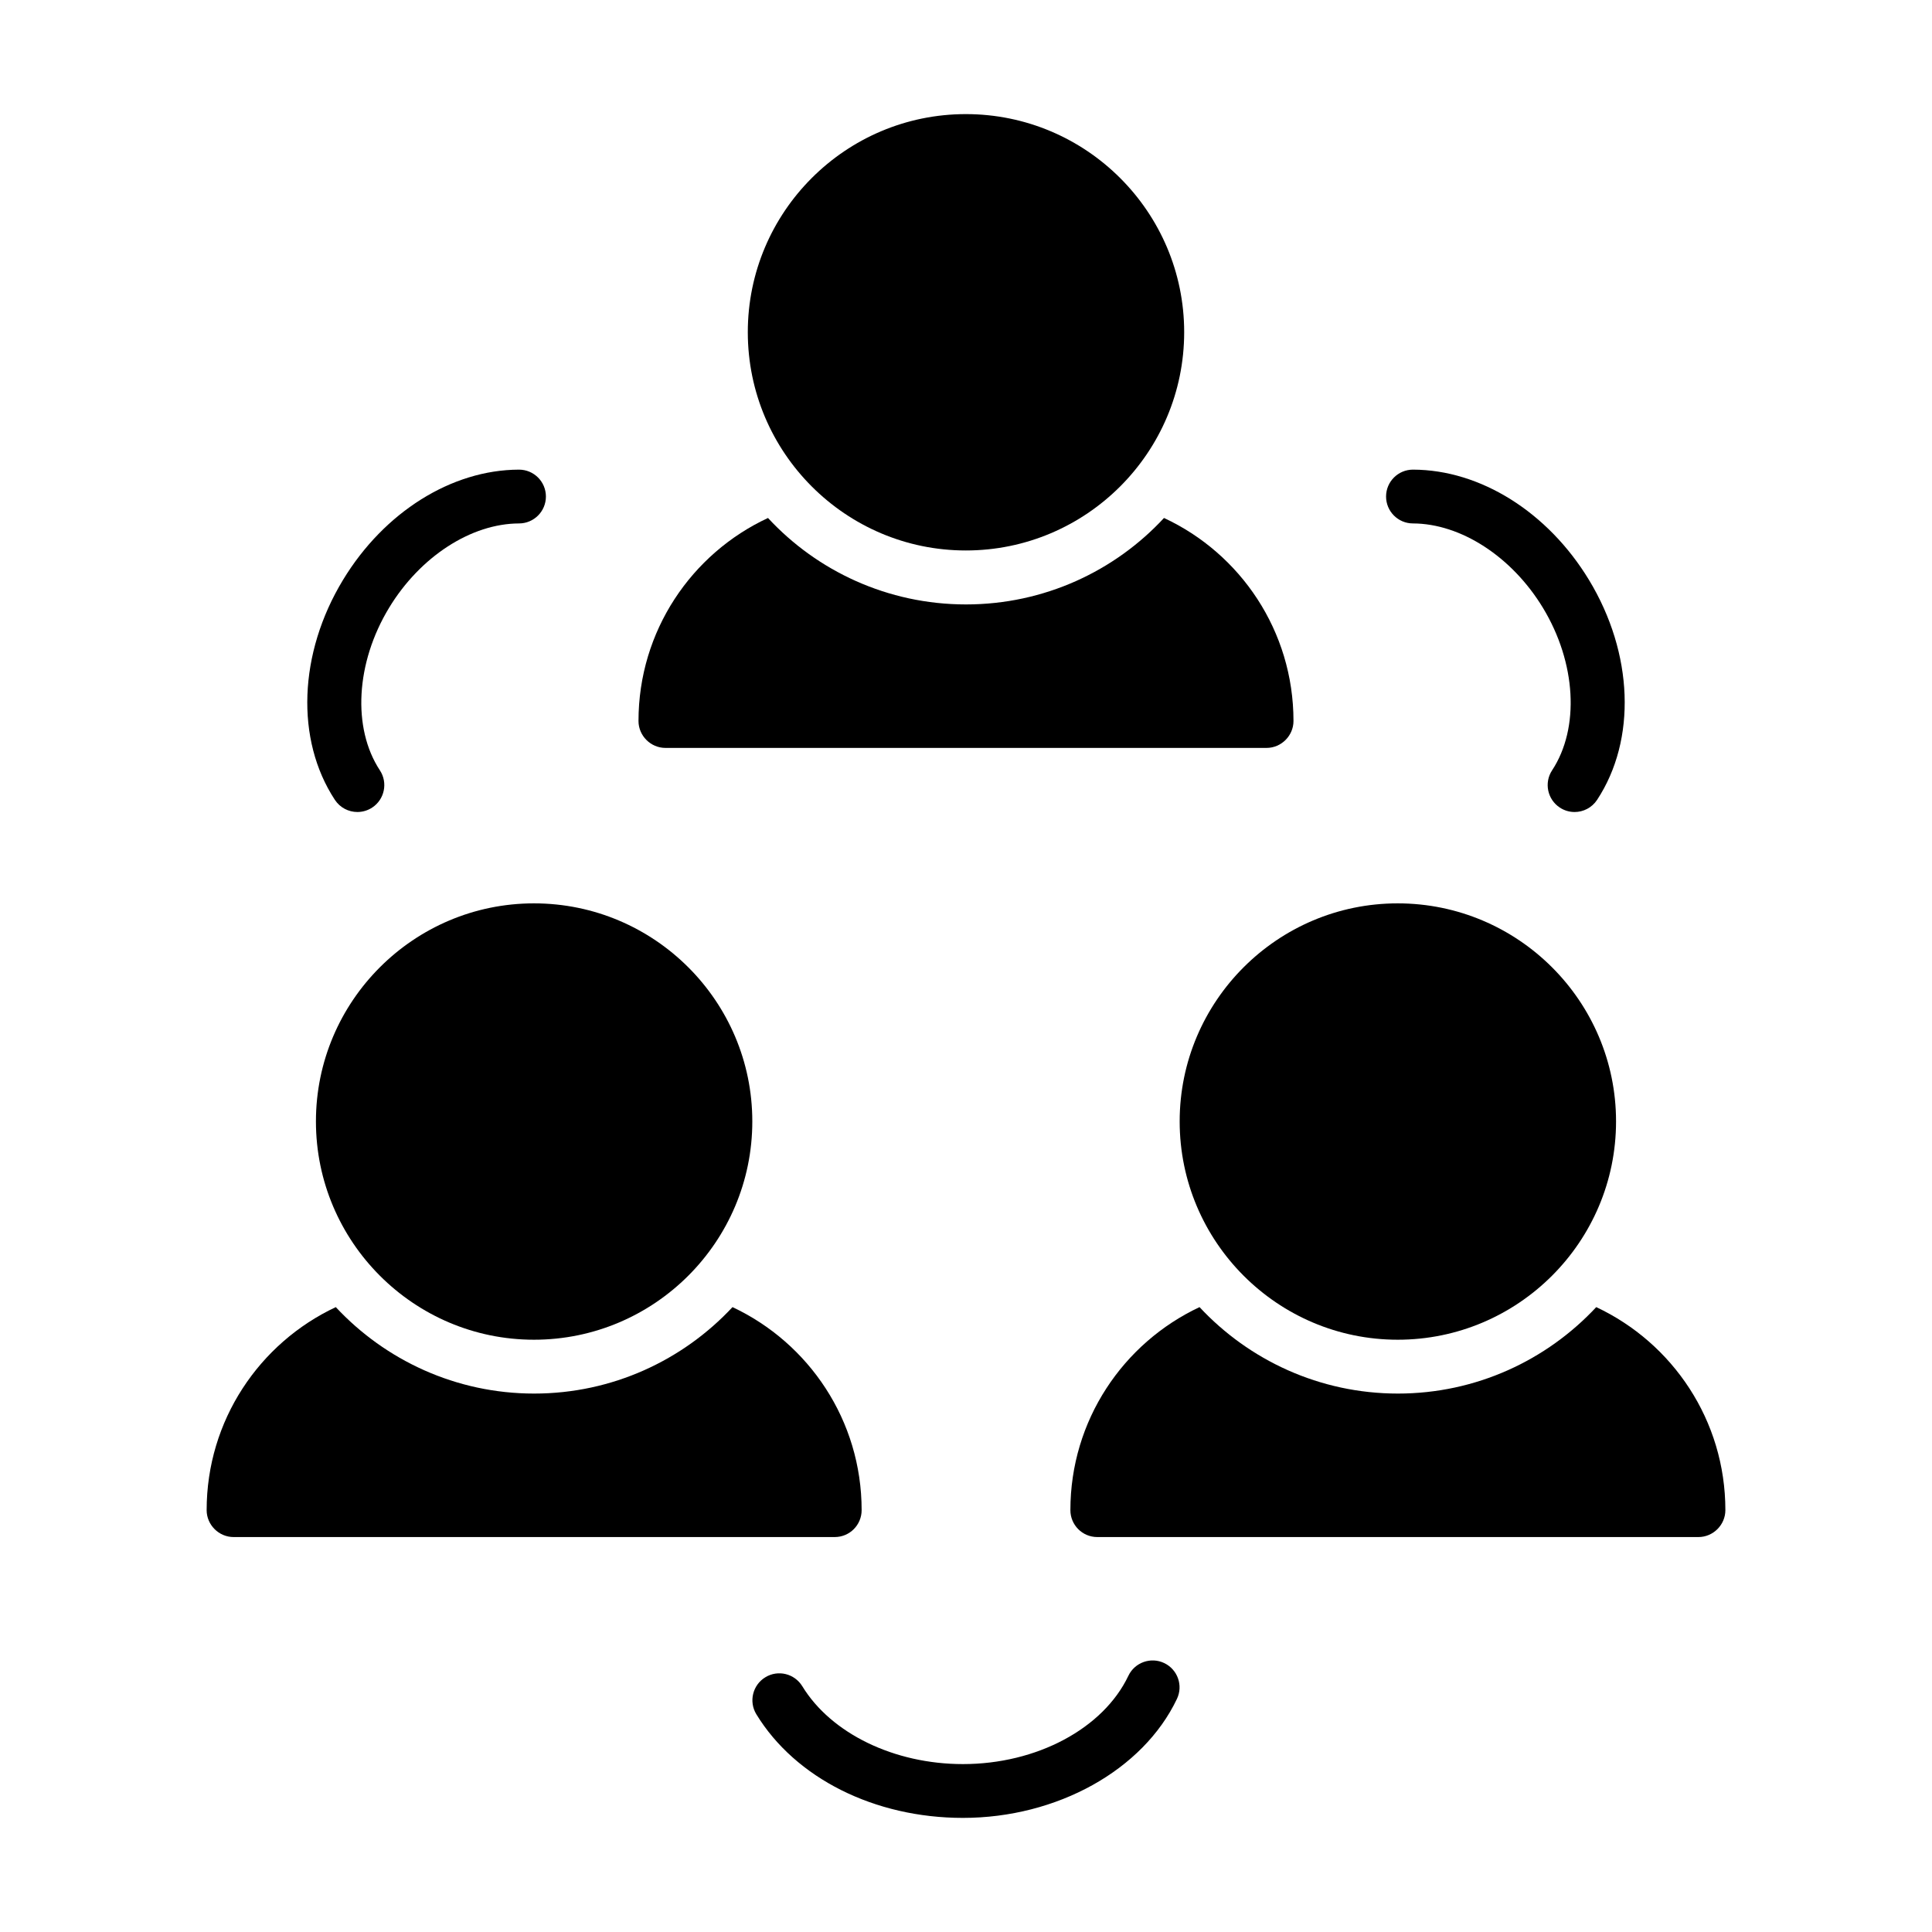
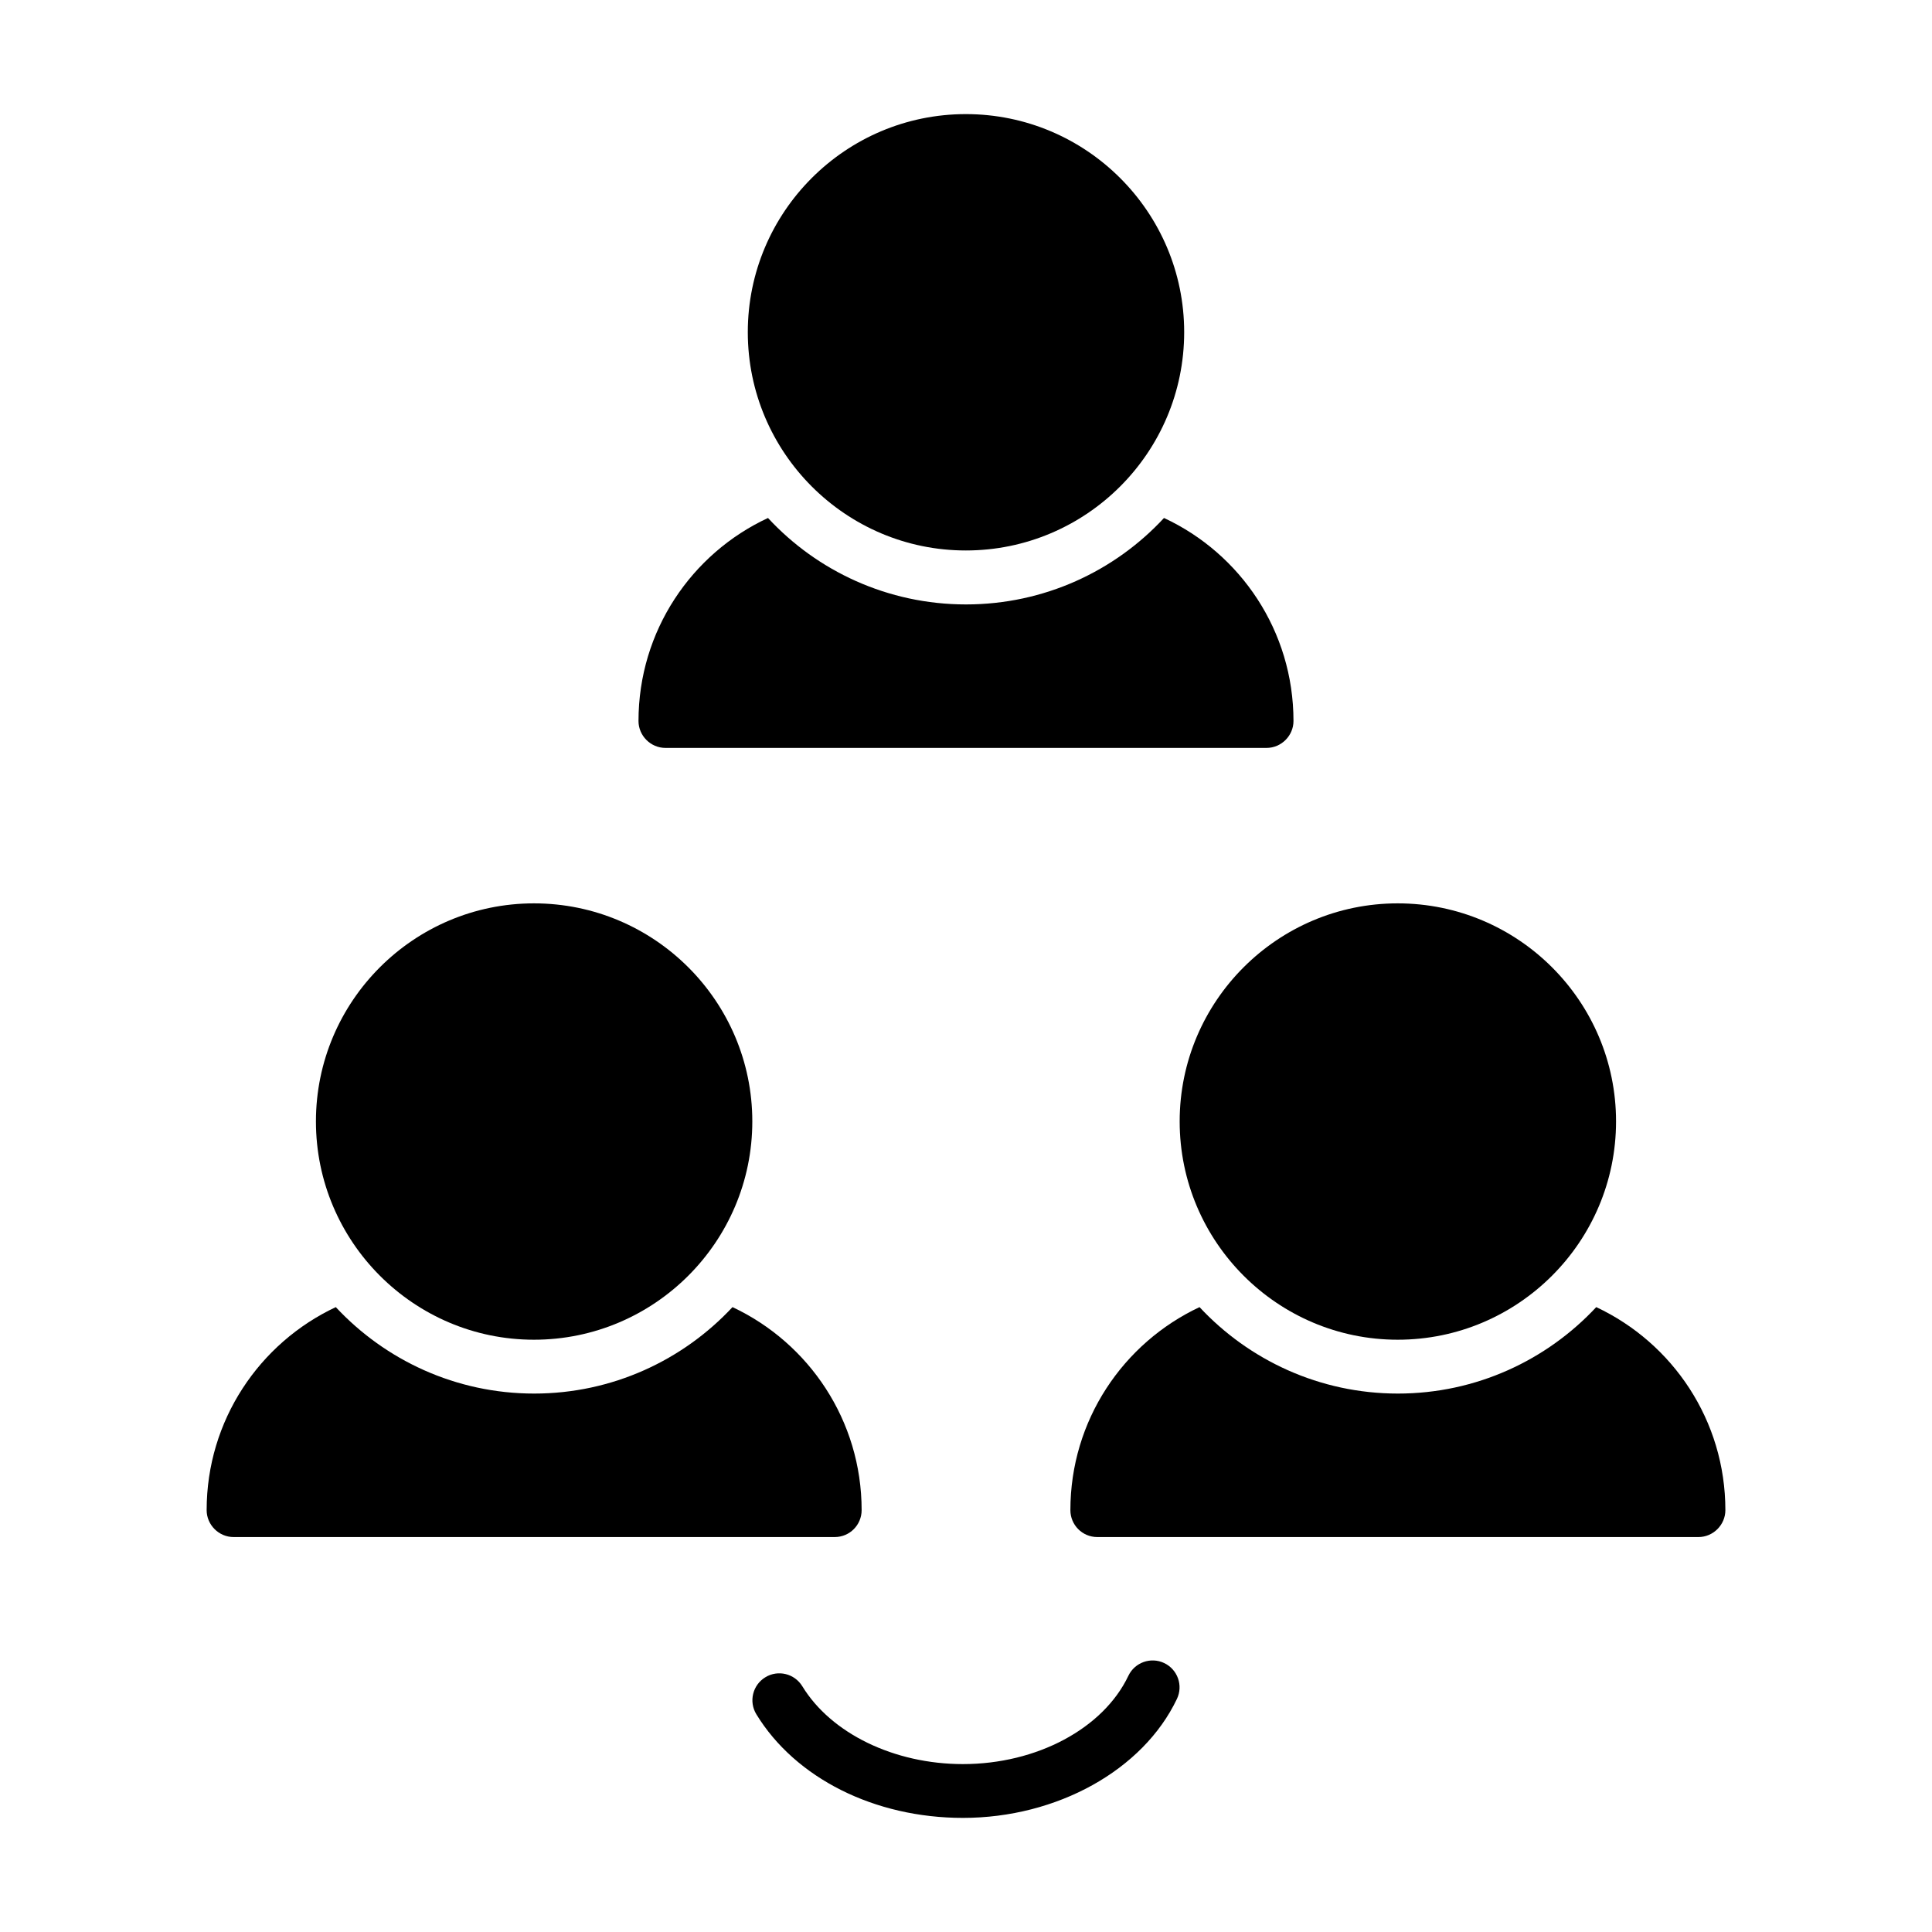
<svg xmlns="http://www.w3.org/2000/svg" fill="#000000" width="800px" height="800px" version="1.1" viewBox="144 144 512 512">
  <g>
    <path d="m399.96 289.88c-31.859 0-57.785-25.957-57.785-57.855 0-31.863 25.926-57.785 57.785-57.785 31.906 0 57.859 25.922 57.859 57.785 0.004 31.898-25.953 57.855-57.859 57.855z" />
    <path d="m452.47 281.27c-13.023 14.07-31.75 22.91-52.473 22.91s-39.449-8.84-52.473-22.91c-20.25 9.41-34.316 29.945-34.316 53.805 0 3.898 3.231 7.129 7.129 7.129h159.32c3.898 0 7.129-3.231 7.129-7.129 0-23.859-14.066-44.395-34.312-53.805z" />
    <path d="m285.51 499.04c-31.859 0-57.785-25.957-57.785-57.855 0-31.863 25.926-57.785 57.785-57.785 31.906 0 57.859 25.922 57.859 57.785 0 31.902-25.953 57.855-57.859 57.855z" />
    <path d="m338.12 490.4c-13.117 14.07-31.844 22.91-52.566 22.91-20.723 0-39.449-8.84-52.566-22.91-20.246 9.504-34.223 30.039-34.223 53.805 0 3.898 3.231 7.129 7.129 7.129h159.32c3.992 0 7.129-3.231 7.129-7.129 0-23.766-13.973-44.297-34.219-53.805z" />
    <path d="m514.41 499.04c-31.859 0-57.785-25.957-57.785-57.855 0-31.863 25.926-57.785 57.785-57.785 31.906 0 57.859 25.922 57.859 57.785 0.004 31.902-25.953 57.855-57.859 57.855z" />
    <path d="m567.02 490.4c-13.117 14.07-31.844 22.91-52.566 22.91-20.723 0-39.449-8.84-52.566-22.91-20.246 9.504-34.223 30.039-34.223 53.805 0 3.898 3.137 7.129 7.129 7.129h159.32c3.898 0 7.129-3.231 7.129-7.129 0.004-23.766-13.969-44.297-34.219-53.805z" />
    <path d="m399.18 625.76c-23.43 0-44.402-10.523-54.742-27.465-2.051-3.359-0.984-7.746 2.375-9.797 3.371-2.07 7.75-0.98 9.805 2.371 7.652 12.531 24.352 20.633 42.562 20.633 19.559 0 37.188-9.402 43.852-23.398 1.68-3.547 5.949-5.07 9.496-3.375 3.555 1.695 5.07 5.949 3.371 9.5-8.973 18.859-31.773 31.531-56.719 31.531z" />
-     <path d="m238.72 359.19c-2.32 0-4.594-1.129-5.969-3.211-10.488-15.957-9.645-38.84 2.152-58.297 10.906-17.98 28.77-29.176 46.621-29.223h0.02c3.926 0 7.121 3.18 7.129 7.109 0.008 3.938-3.176 7.137-7.109 7.148-12.719 0.031-26.242 8.809-34.457 22.359-8.828 14.551-9.805 31.859-2.434 43.07 2.164 3.289 1.242 7.711-2.043 9.871-1.207 0.789-2.57 1.172-3.91 1.172z" />
-     <path d="m561.27 359.19c-1.336 0-2.703-0.379-3.906-1.176-3.285-2.164-4.207-6.582-2.043-9.871 7.371-11.211 6.394-28.516-2.434-43.074-8.215-13.543-21.742-22.32-34.457-22.355-3.938-0.008-7.121-3.211-7.109-7.148 0.008-3.93 3.203-7.109 7.129-7.109h0.02c17.852 0.047 35.711 11.242 46.621 29.219 11.797 19.461 12.645 42.344 2.152 58.301-1.379 2.086-3.652 3.215-5.973 3.215z" />
  </g>
</svg>